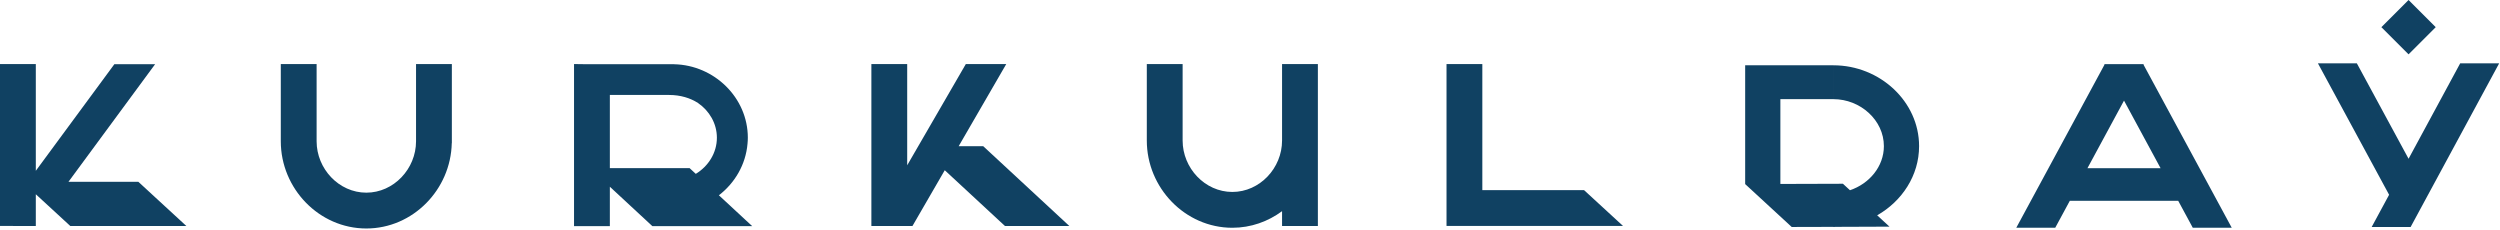
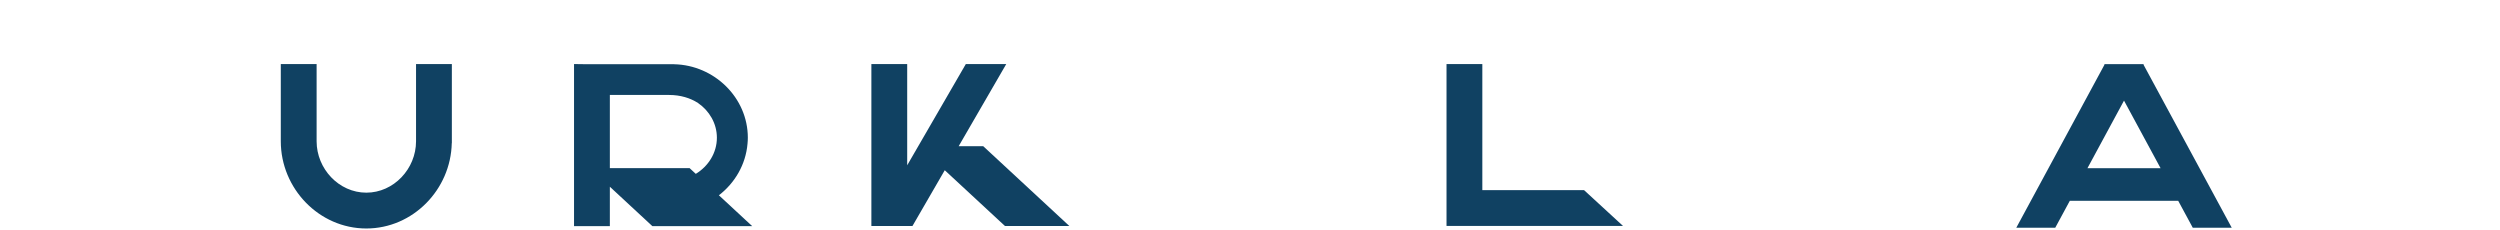
<svg xmlns="http://www.w3.org/2000/svg" width="100%" height="100%" viewBox="0 0 1568 144" version="1.1" xml:space="preserve" style="fill-rule:evenodd;clip-rule:evenodd;stroke-linejoin:round;stroke-miterlimit:2;">
  <g transform="matrix(1,0,0,1,55.867,-614.028)">
    <g>
      <g transform="matrix(4.167,0,0,4.167,1288.36,756.874)">
        <path d="M0.081,-24.629L-5.862,-24.629L-5.823,-24.558L-19.106,0L-13.243,0L-11.048,-4.058L5.266,-4.058L7.358,-0.191L7.459,0L13.324,0L0.103,-24.438L0.04,-24.554L0.081,-24.629ZM-2.891,-19.137L2.615,-8.96L-8.396,-8.96L-2.891,-19.137Z" style="fill:rgb(16,65,98);fill-rule:nonzero;" />
      </g>
      <g transform="matrix(4.167,0,0,4.167,1094.04,756.39)">
-         <path d="M0,-24.336L0,-19.241C4.062,-19.241 7.599,-16.074 7.599,-12.168C7.599,-9.097 5.402,-6.509 2.493,-5.531L1.436,-6.506L-7.981,-6.477L-7.981,-19.241L-0.001,-19.241L-0.001,-24.336L-13.28,-24.336L-13.28,-6.456L-6.274,0L0,-0.017L0,0C0.132,0 0.26,-0.015 0.391,-0.019L8.44,-0.05L6.59,-1.756C10.331,-3.886 12.898,-7.746 12.898,-12.168C12.898,-18.888 6.989,-24.336 0,-24.336" style="fill:rgb(16,65,98);fill-rule:nonzero;" />
-       </g>
+         </g>
      <g transform="matrix(2.946,-2.946,-2.946,-2.946,1466.82,643.119)">
-         <rect x="-2.892" y="1.198" width="5.784" height="5.784" style="fill:rgb(16,65,98);" />
-       </g>
+         </g>
      <g transform="matrix(4.167,0,0,4.167,1487.16,756.392)">
-         <path d="M0,-24.63L-7.769,-10.267L-15.552,-24.63L-21.411,-24.63L-10.699,-4.848L-13.321,0L-7.459,0L5.865,-24.63L0,-24.63Z" style="fill:rgb(16,65,98);fill-rule:nonzero;" />
-       </g>
+         </g>
      <g transform="matrix(4.167,0,0,4.167,545.399,704.249)">
        <path d="M0,0.359L7.165,-12.01L1.08,-12.01L-7.745,3.226L-7.745,-12.01L-13.136,-12.01L-13.136,12.369L-6.955,12.369L-2.092,3.971L6.974,12.369L16.666,12.369L3.703,0.359L0,0.359Z" style="fill:rgb(16,65,98);fill-rule:nonzero;" />
      </g>
      <g transform="matrix(4.167,0,0,4.167,717.058,654.207)">
-         <path d="M0,24.64C2.794,24.64 5.373,23.702 7.483,22.143L7.483,24.379L12.874,24.379L12.874,0L7.483,0L7.483,11.518C7.483,15.652 4.133,19.249 0,19.249C-4.133,19.249 -7.483,15.652 -7.483,11.518L-7.483,0L-12.874,0L-12.874,11.518C-12.874,18.629 -7.109,24.64 0,24.64" style="fill:rgb(16,65,98);fill-rule:nonzero;" />
-       </g>
+         </g>
      <g transform="matrix(4.167,0,0,4.167,937.639,676.67)">
        <path d="M0,13.582L-15.308,13.582L-15.308,-5.391L-20.698,-5.391L-20.698,18.973L5.865,18.973L0,13.582Z" style="fill:rgb(16,65,98);fill-rule:nonzero;" />
      </g>
      <g transform="matrix(4.167,0,0,4.167,173.891,654.207)">
        <path d="M0,24.748C7.016,24.748 12.71,18.893 12.86,11.906L12.874,11.906L12.874,0L7.483,0L7.483,11.627C7.483,15.76 4.133,19.357 0,19.357C-4.132,19.357 -7.482,15.76 -7.482,11.627L-7.482,0L-12.873,0.005L-12.873,11.627C-12.873,18.737 -7.109,24.748 0,24.748" style="fill:rgb(16,65,98);fill-rule:nonzero;" />
      </g>
      <g transform="matrix(4.167,0,0,4.167,-33.405,664.299)">
-         <path d="M0,21.957L0,17.175L5.196,21.957L22.665,21.957L15.432,15.3L4.915,15.3L17.609,-1.929L17.963,-2.406L11.827,-2.406L0,13.643L0,-2.422L-5.391,-2.422L-5.391,21.942L0,21.957Z" style="fill:rgb(16,65,98);fill-rule:nonzero;" />
-       </g>
+         </g>
      <g transform="matrix(4.167,0,0,4.167,326.633,736.474)">
        <path d="M0,-15.091L8.935,-15.091C10.629,-15.087 12.098,-14.639 13.264,-13.885C14.962,-12.718 16.11,-10.814 16.11,-8.657C16.11,-6.363 14.813,-4.355 12.935,-3.216L12.004,-4.078L0,-4.078L0,-15.091ZM0,4.653L0,-1.279L6.399,4.653L21.424,4.653L16.412,0.008C18.807,-1.841 20.448,-4.599 20.719,-7.737C20.748,-8.033 20.768,-8.332 20.768,-8.634C20.768,-8.638 20.767,-8.642 20.767,-8.645C20.767,-8.649 20.768,-8.653 20.768,-8.657C20.768,-14.689 15.71,-19.585 9.675,-19.714L9.675,-19.726L-3.998,-19.726L-5.392,-19.744L-5.392,4.653L0,4.653Z" style="fill:rgb(16,65,98);fill-rule:nonzero;" />
      </g>
    </g>
  </g>
</svg>